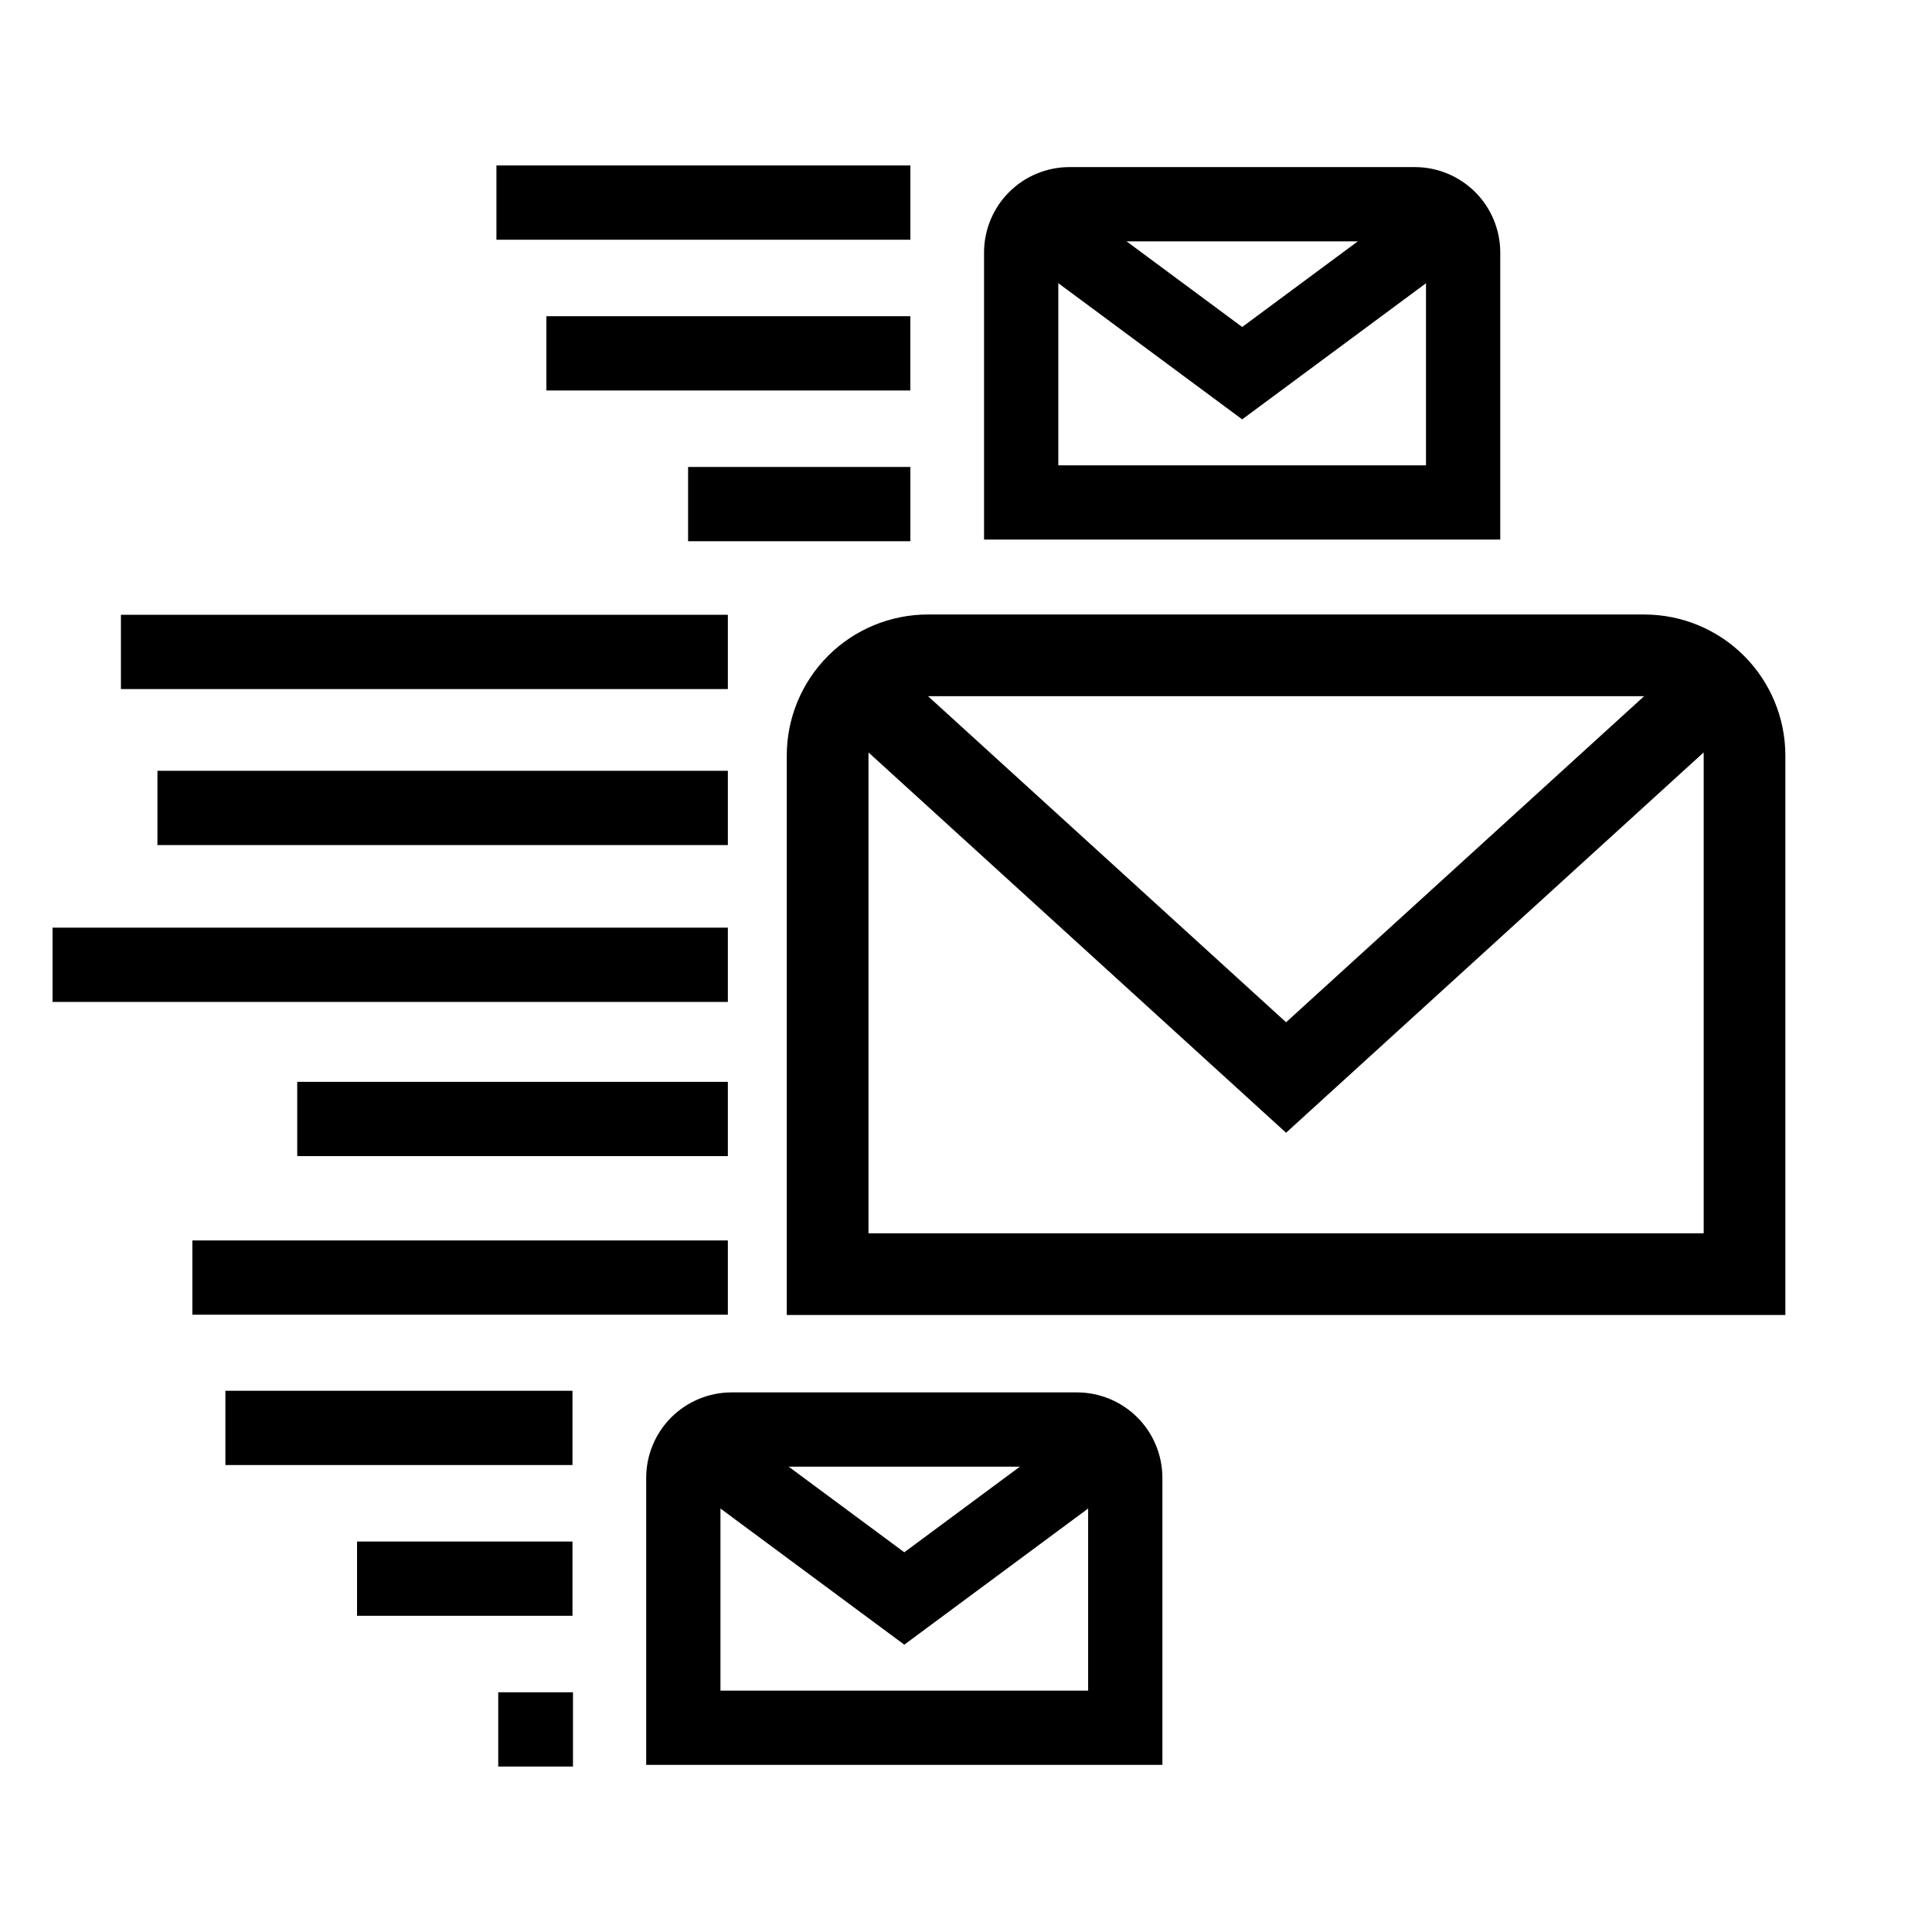
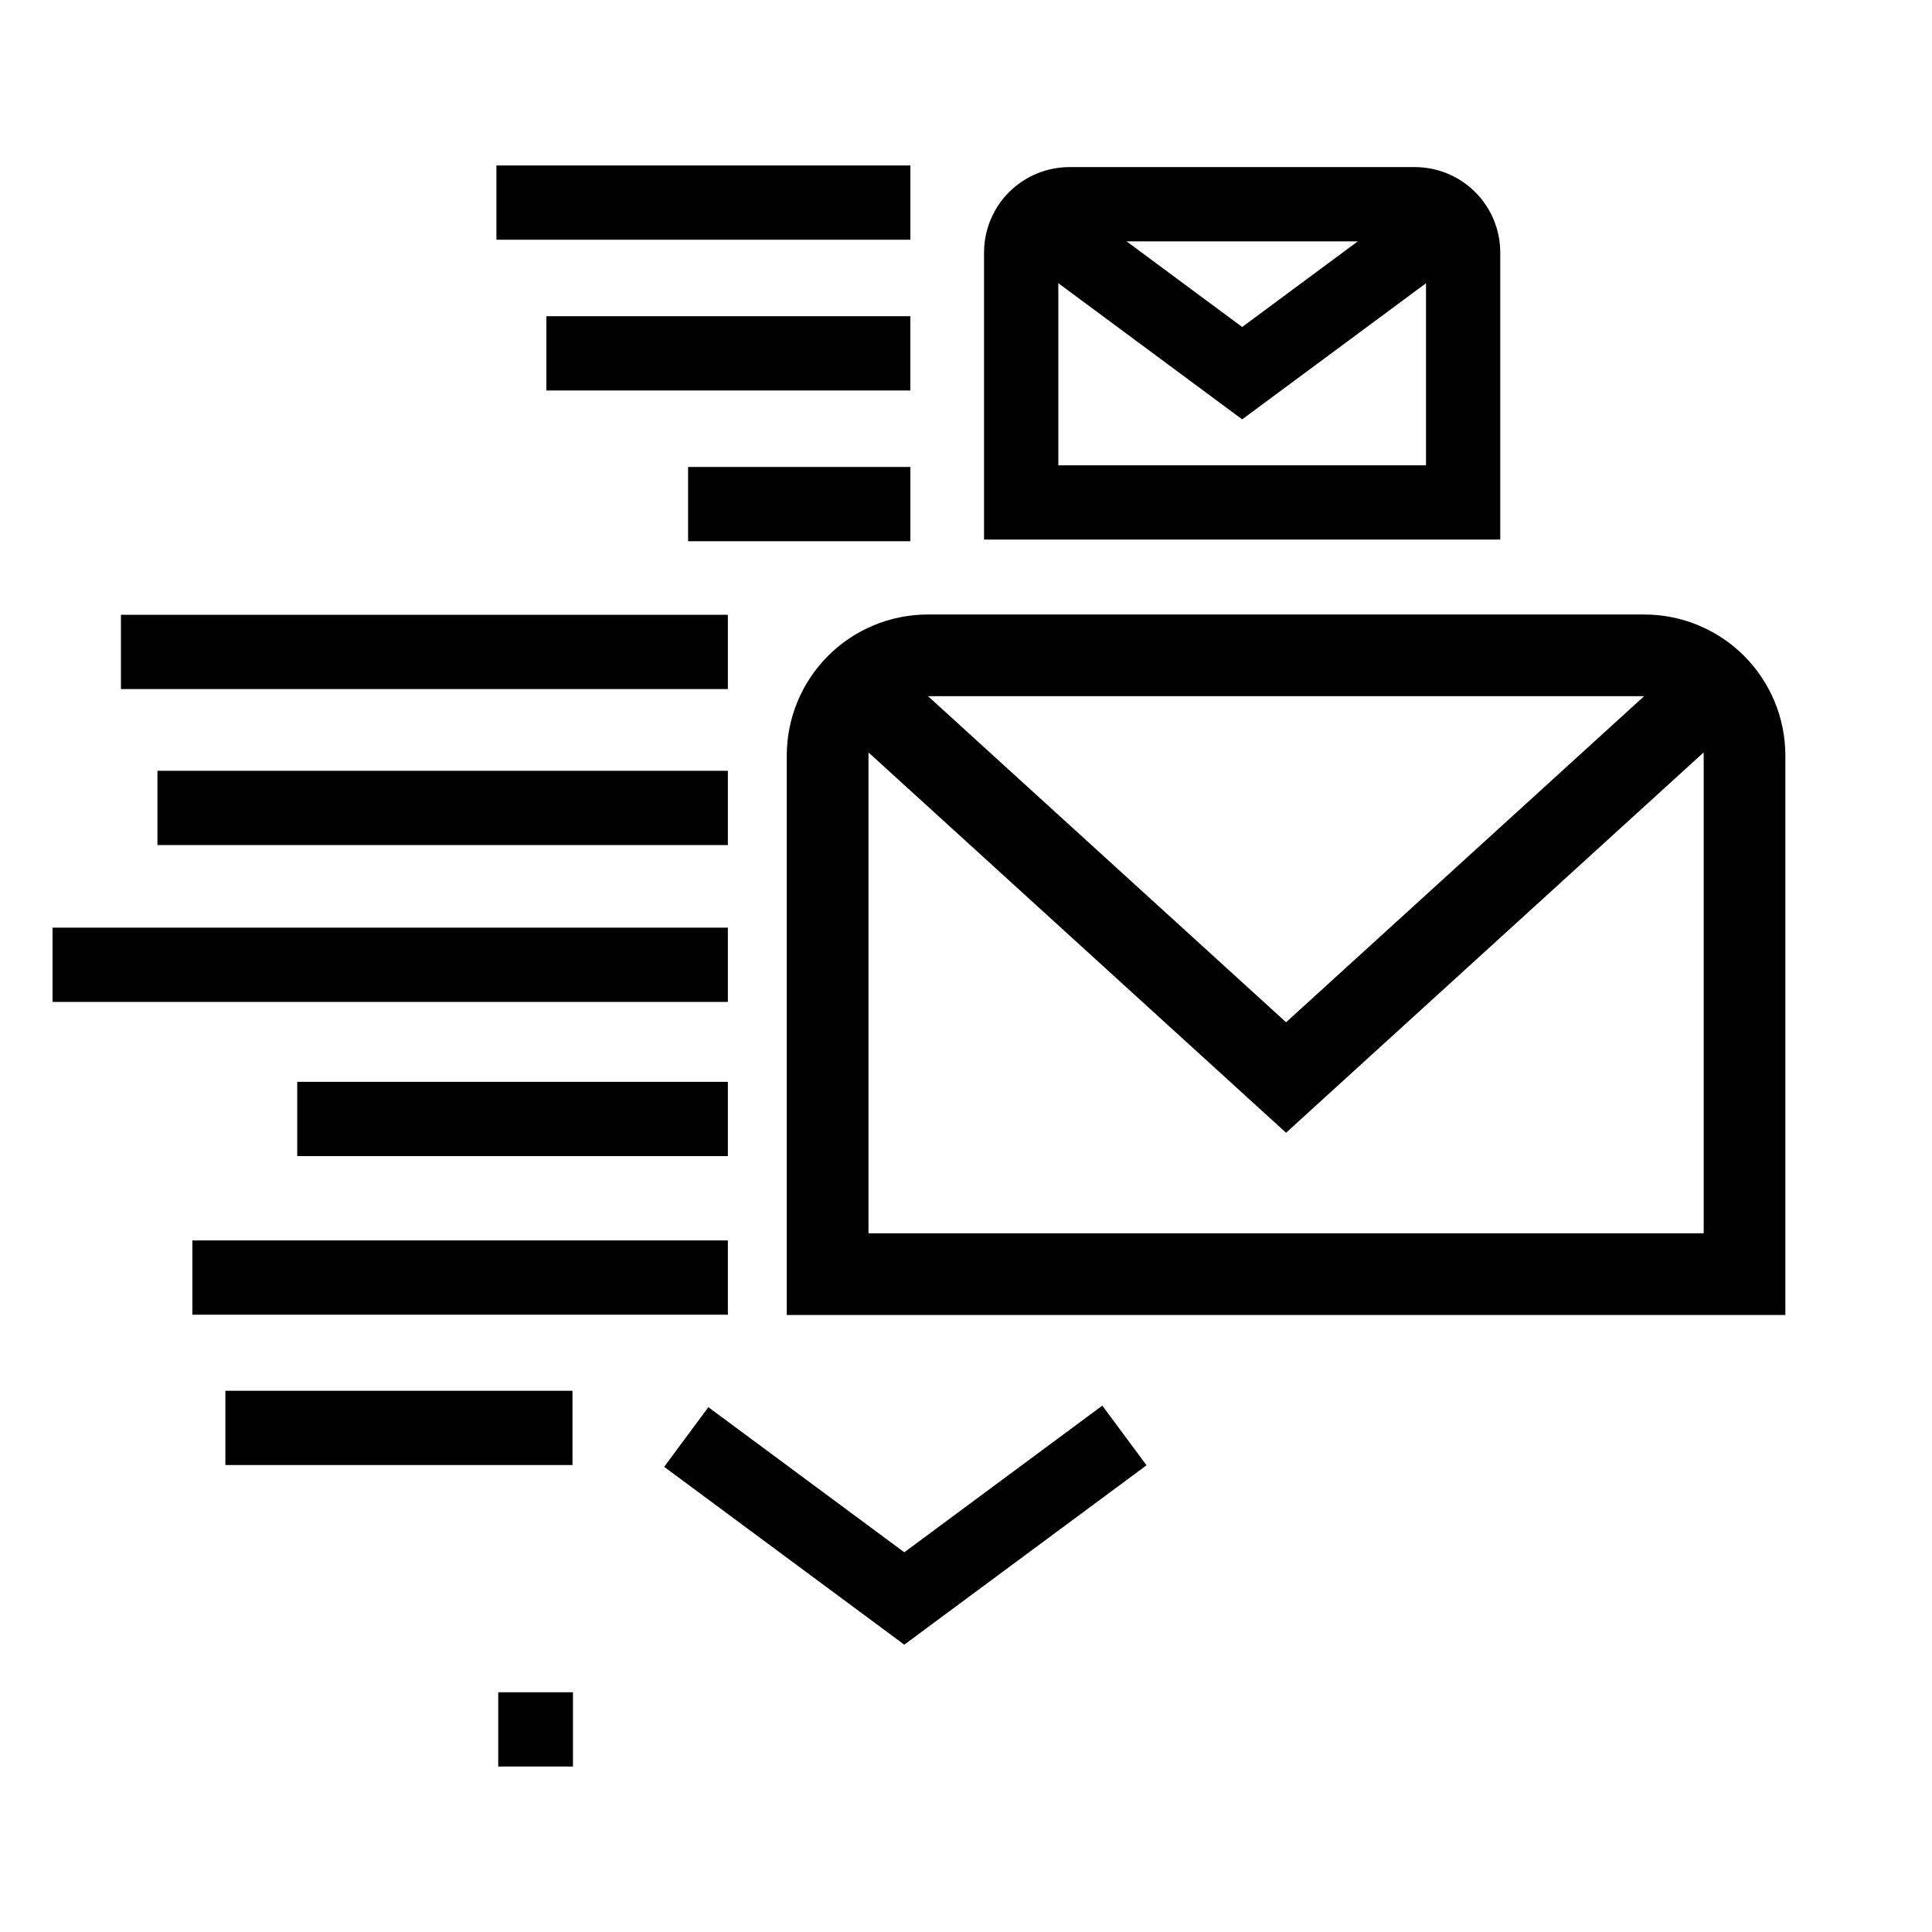
<svg xmlns="http://www.w3.org/2000/svg" fill="#000000" width="800px" height="800px" version="1.1" viewBox="144 144 512 512">
  <g>
    <path d="m389.88 306.85h189.88c9.906 0 19.422 3.945 26.43 10.953 7.004 7.008 10.949 16.52 10.949 26.43v148.25h-264.64v-148.25c0-9.91 3.945-19.422 10.953-26.43 7.004-7.008 16.52-10.953 26.43-10.953zm0 21.648h189.88c4.172 0 8.176 1.664 11.129 4.617 2.941 2.941 4.606 6.945 4.606 11.117v126.6h-221.34v-126.6c0-4.172 1.664-8.176 4.606-11.117 2.953-2.953 6.957-4.617 11.129-4.617z" fill-rule="evenodd" />
    <path d="m589.07 319.97 8-7.289 14.582 16.008-8.012 7.281-118.82 108.22-118.82-108.22-8.008-7.281 14.582-16.008 8 7.289 104.25 94.938z" />
    <path d="m195.56 367.95h-9.84v-19.68h151.17v19.68z" />
    <path d="m167.77 409.52h-9.84v-19.684h178.96v19.684z" />
    <path d="m232.61 450.38h-9.84v-19.68h114.12v19.68z" />
    <path d="m185.89 326.61h-9.84v-19.684h160.84v19.684z" />
    <path d="m204.82 492.41h-9.84v-19.68h141.91v19.68z" />
    <path d="m427.43 188.28h91.512c6 0 11.758 2.391 16.008 6.633 4.242 4.238 6.633 10.008 6.633 16.008v76.074h-136.8v-76.074c0-6 2.394-11.77 6.633-16.008 4.242-4.242 10.008-6.633 16.012-6.633zm0 19.68h91.512c0.785 0 1.535 0.312 2.094 0.867 0.551 0.551 0.867 1.309 0.867 2.094v56.395h-97.438v-56.395c0-0.785 0.316-1.543 0.867-2.094 0.562-0.555 1.309-0.867 2.098-0.867z" fill-rule="evenodd" />
    <path d="m517.77 197.64 7.898-5.852 11.723 15.812-7.914 5.856-56.285 41.68-55.723-41.27-7.91-5.856 11.707-15.812 7.914 5.856 44.012 32.602z" />
    <path d="m298.64 247.48h-9.84v-19.68h96.453v19.68z" />
    <path d="m285.4 207.53h-9.84v-19.68h109.7v19.68z" />
    <path d="m336.19 287.43h-9.84v-19.68h58.91v19.68z" />
-     <path d="m337.89 513h91.516c6 0 11.758 2.391 16.008 6.633 4.242 4.242 6.633 10.008 6.633 16.012v76.07h-136.8v-76.07c0-6.004 2.391-11.77 6.633-16.012 4.242-4.242 10.008-6.633 16.008-6.633zm0 19.68h91.516c0.785 0 1.535 0.316 2.094 0.867 0.551 0.551 0.867 1.309 0.867 2.098v56.391h-97.438v-56.391c0-0.789 0.316-1.547 0.867-2.098 0.559-0.551 1.309-0.867 2.094-0.867z" fill-rule="evenodd" />
    <path d="m428.22 522.36 7.902-5.856 11.719 15.812-7.91 5.856-56.285 41.684-55.723-41.27-7.914-5.856 11.711-15.812 7.91 5.856 44.016 32.598z" />
-     <path d="m248.46 572.2h-9.84v-19.68h57.094v19.68z" />
    <path d="m213.57 532.25h-9.84v-19.68h91.984v19.68z" />
    <path d="m286 592.47h9.844v19.68h-19.809v-19.68z" />
  </g>
</svg>